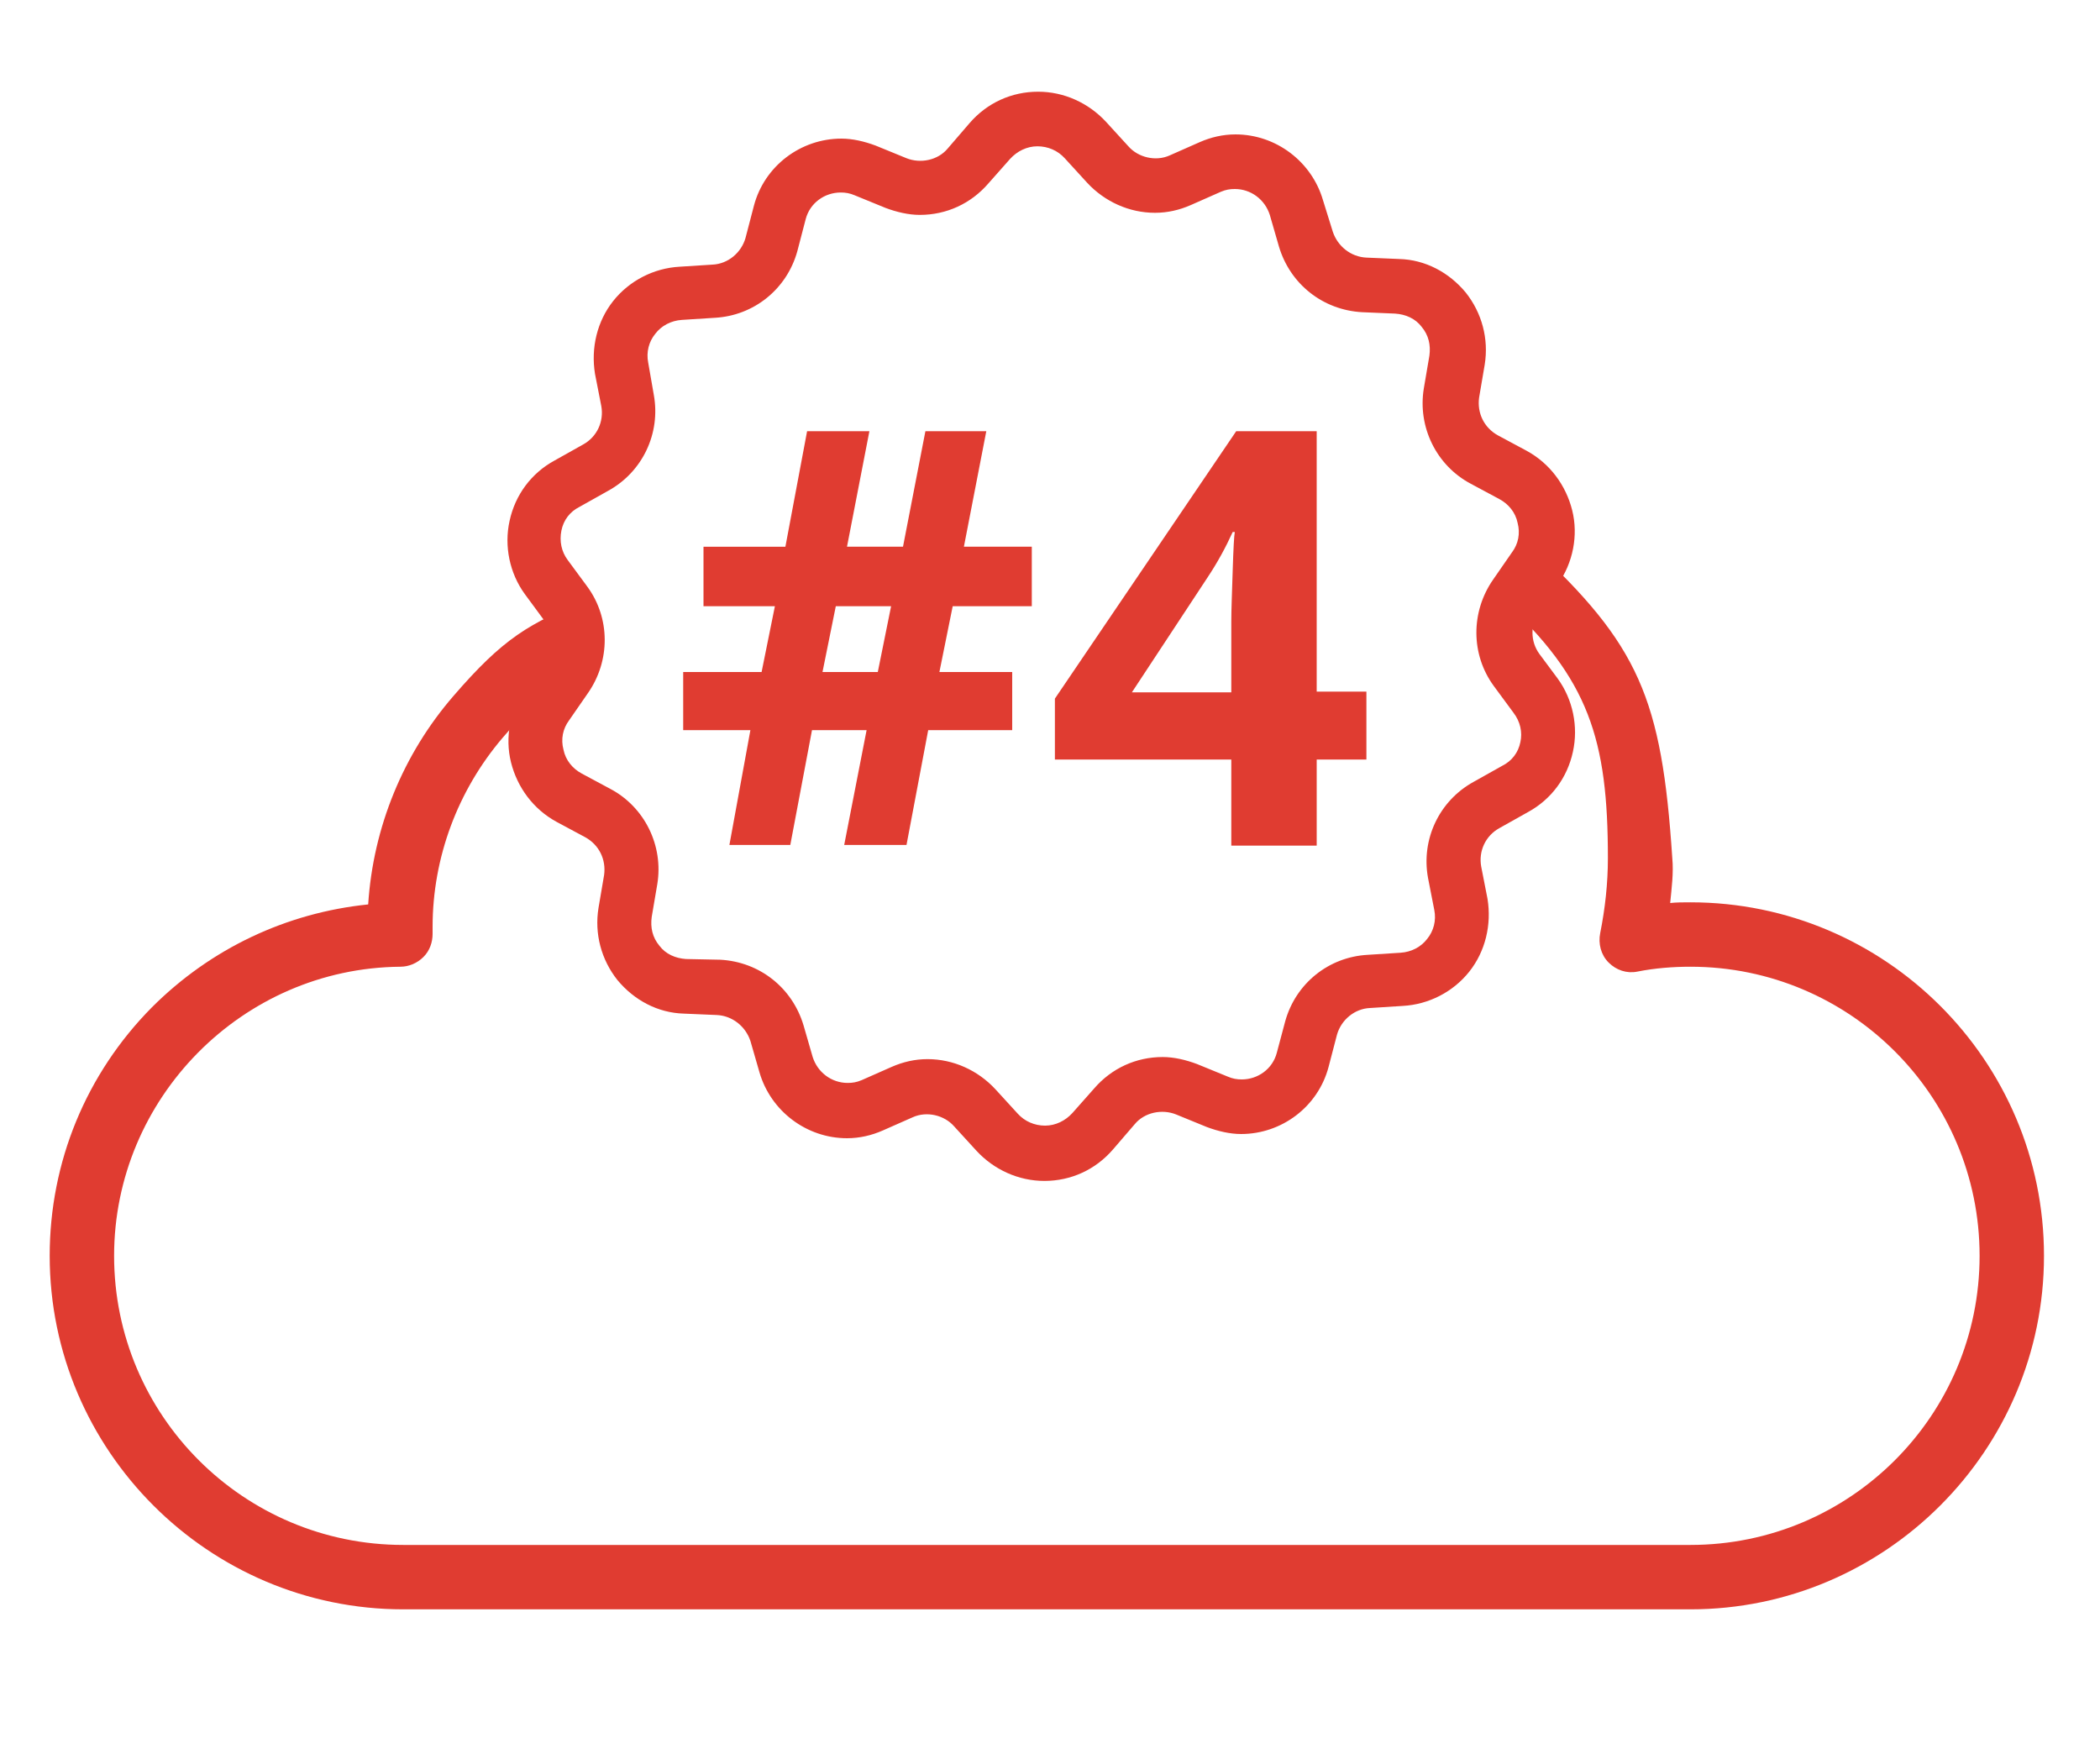
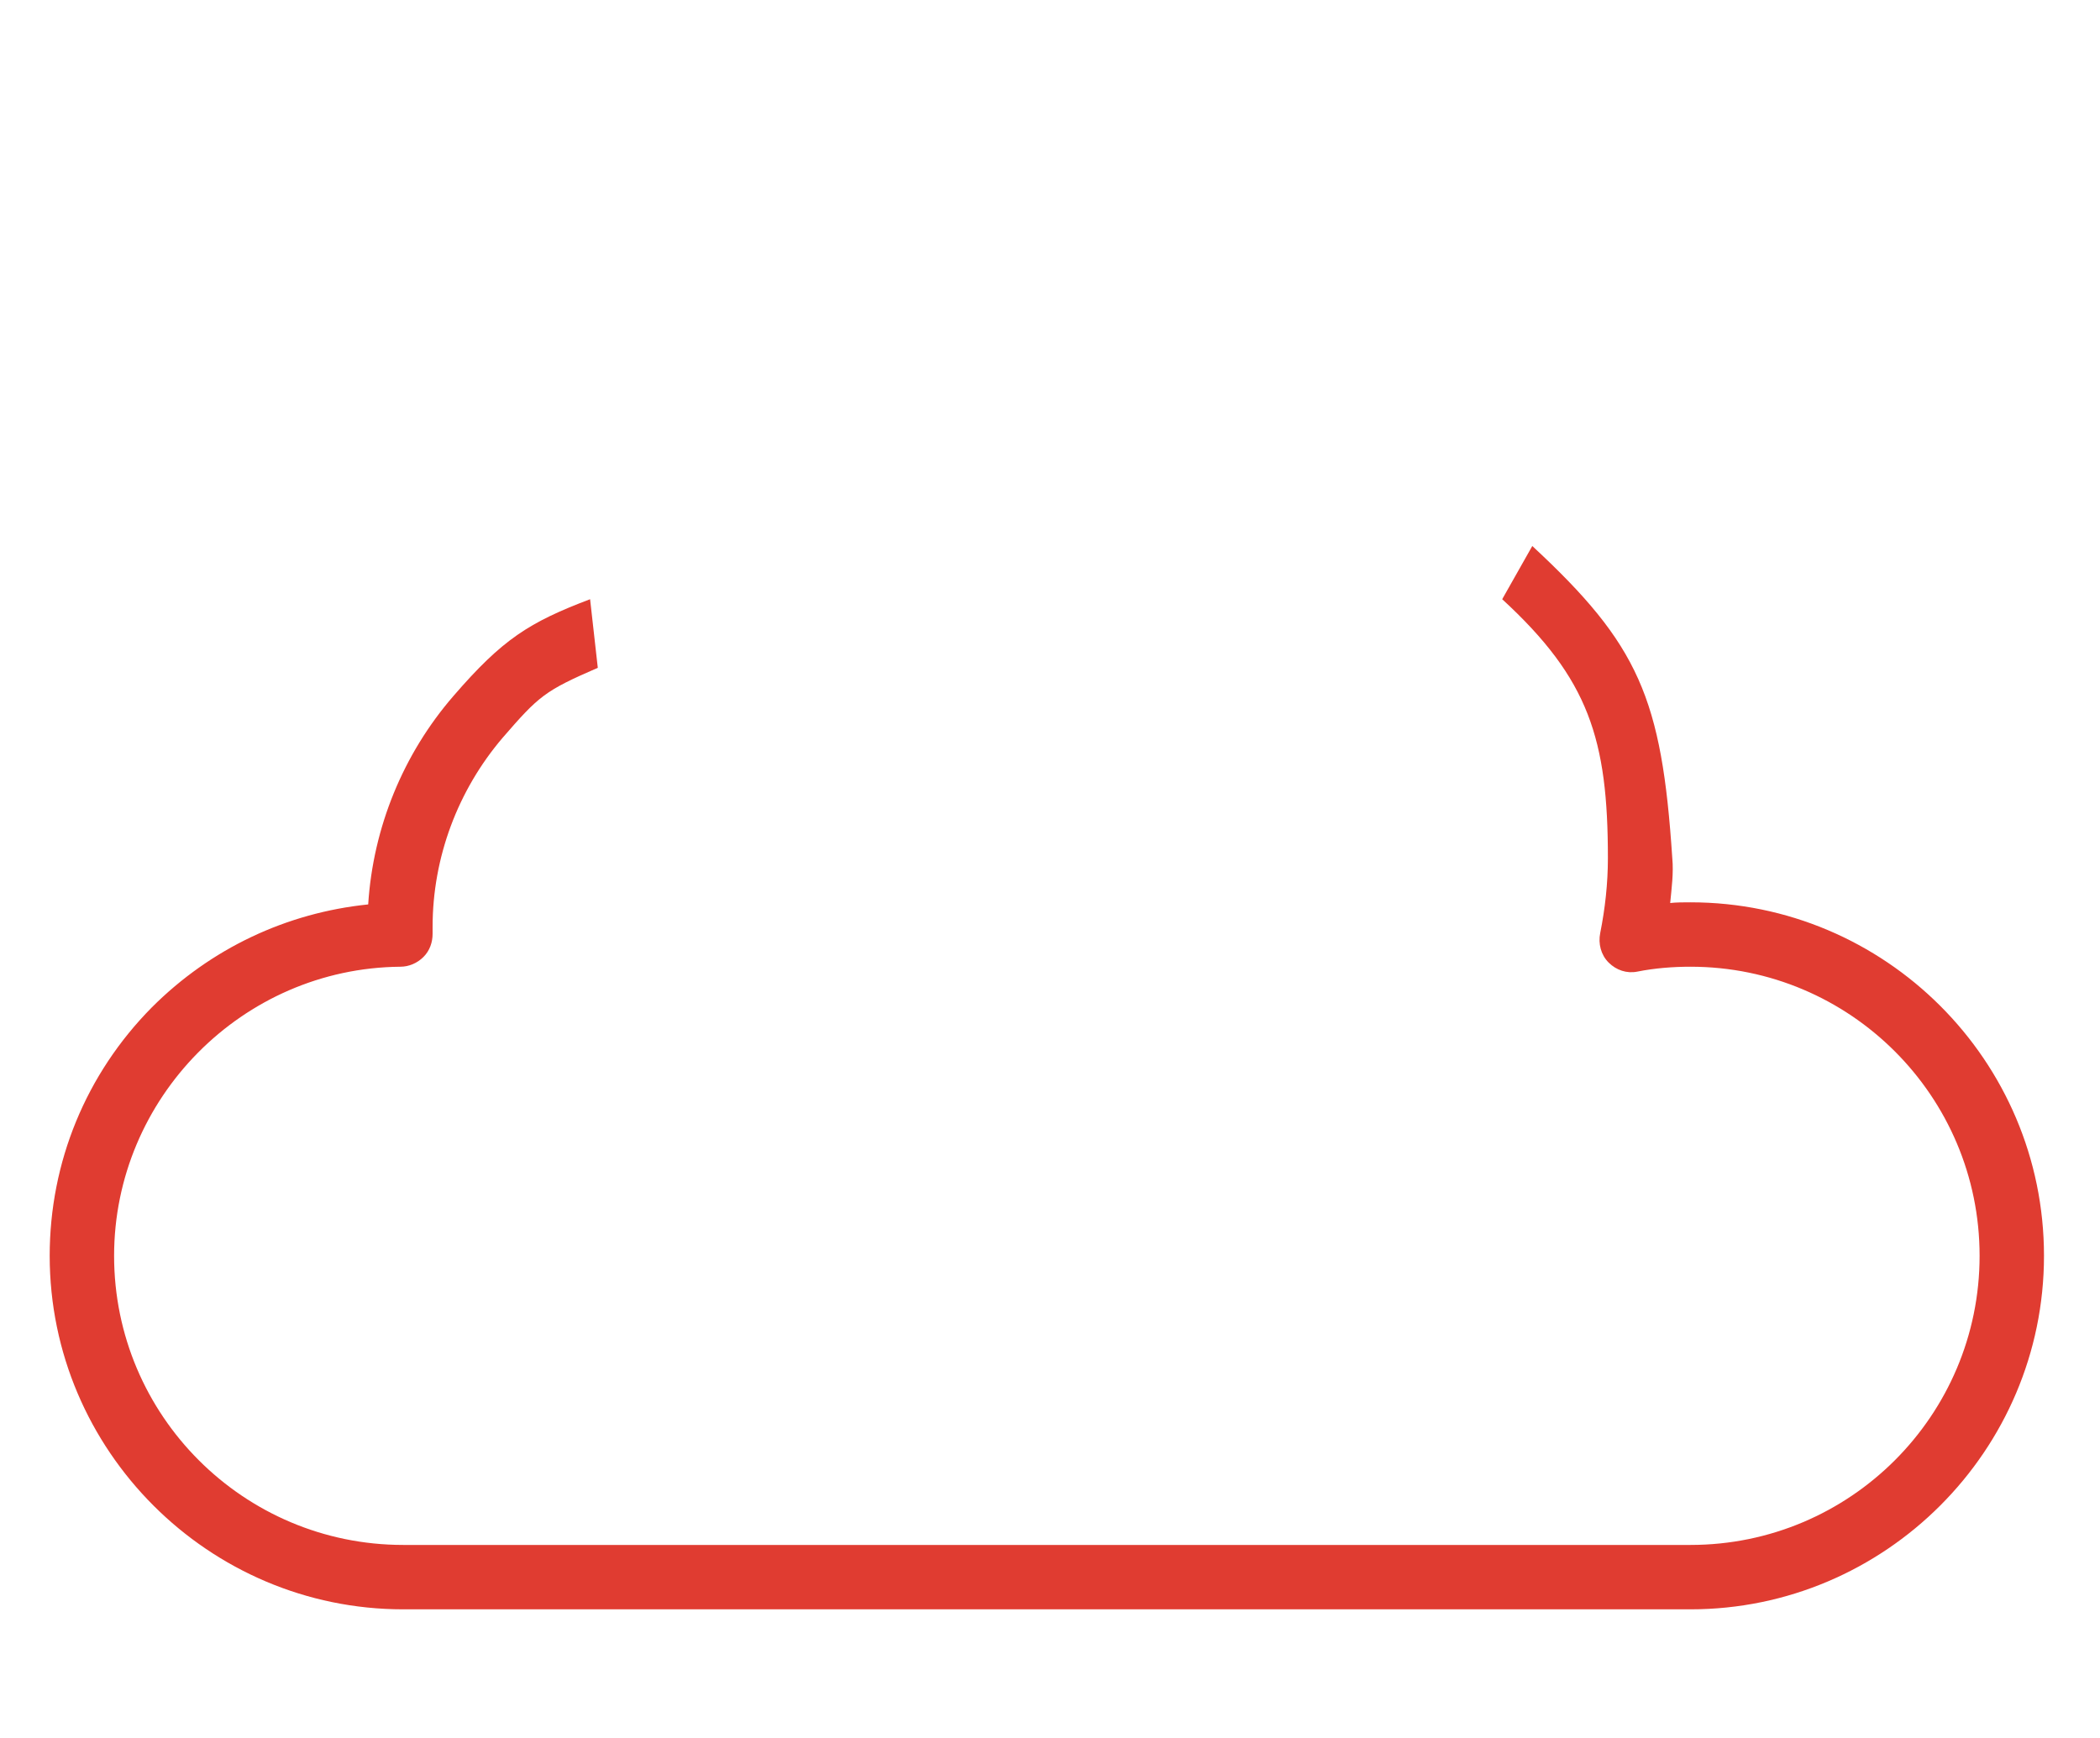
<svg xmlns="http://www.w3.org/2000/svg" version="1.1" id="Layer_1" x="0px" y="0px" viewBox="0 0 300 248.3" style="enable-background:new 0 0 300 248.3;" xml:space="preserve">
  <style type="text/css">
	.st0{fill:#E03C31;}
</style>
  <path class="st0" d="M214.6,85.6c12.4,11.4,15.1,20,15.1,37c0,3.6-0.4,7.2-1.1,10.7c-0.3,1.5,0.1,3.1,1.2,4.2  c1.1,1.1,2.6,1.6,4.1,1.3c2.5-0.5,5.1-0.7,7.6-0.7c22.8,0,41.3,18.5,41.3,41.3c0,22.8-18.5,41.3-41.3,41.3l0,0H57.6  c-22.8,0-41.3-18.5-41.3-41.3c0-22.5,18.3-41.1,40.9-41.3c1.2,0,2.4-0.5,3.3-1.4c0.9-0.9,1.3-2.1,1.3-3.3l0-0.3c0-0.2,0-0.4,0-0.7  c0-9.9,3.6-19.5,10-27c5.2-6,6-6.7,13.6-10l-1.1-9.8c-8.7,3.3-12.5,5.7-19.5,13.8c-7.2,8.3-11.5,18.8-12.2,29.8  c-11.7,1.2-22.5,6.3-30.9,14.7c-9.4,9.5-14.6,22.1-14.6,35.5c0,27.8,22.7,50.5,50.5,50.5h183.9c27.8,0,50.5-22.7,50.5-50.5  c0-27.9-22.7-50.5-50.5-50.5l0,0c-1,0-2,0-2.9,0.1c0.2-2.1,0.5-4.3,0.3-6.4c-1.5-22.9-4.8-30.5-20-44.6L214.6,85.6z M241.5,220.7" />
-   <path class="st0" d="M219.9,93.4c-1.3-1.8-1.3-4.2,0-6.1l2.7-3.9c2.1-3,2.9-6.9,2-10.5c-0.9-3.6-3.2-6.7-6.5-8.5l-4.1-2.2  c-2-1.1-3-3.2-2.7-5.4l0.8-4.7c0.6-3.7-0.4-7.4-2.7-10.3c-2.4-2.9-5.8-4.7-9.5-4.8l-4.7-0.2c-2.2-0.1-4.1-1.6-4.8-3.7l-1.4-4.5  c-1.6-5.5-6.7-9.4-12.5-9.4c-1.8,0-3.5,0.4-5.1,1.1l-4.3,1.9c-2,0.9-4.5,0.3-5.9-1.3l-3.2-3.5c-2.5-2.7-6-4.3-9.7-4.3  c-3.8,0-7.3,1.6-9.8,4.5l-3.1,3.6c-1.4,1.7-3.9,2.2-5.9,1.4l-4.4-1.8c-1.6-0.6-3.3-1-4.9-1c-5.8,0-11,3.9-12.5,9.6l-1.2,4.6  c-0.6,2.1-2.5,3.7-4.7,3.8l-4.7,0.3c-3.7,0.2-7.2,2-9.5,4.9c-2.3,2.9-3.2,6.7-2.6,10.4l0.9,4.6c0.4,2.2-0.6,4.4-2.6,5.5l-4.1,2.3  c-3.3,1.8-5.6,4.9-6.4,8.6c-0.8,3.6,0,7.5,2.2,10.5l2.8,3.8c1.3,1.8,1.3,4.2,0,6.1L75,98.4c-2.1,3-2.9,6.9-2,10.5  c0.9,3.6,3.2,6.7,6.5,8.5l4.1,2.2c2,1.1,3,3.2,2.7,5.4l-0.8,4.7c-0.6,3.7,0.4,7.4,2.7,10.3c2.4,2.9,5.8,4.7,9.5,4.8l4.7,0.2  c2.2,0.1,4.1,1.6,4.8,3.7l1.3,4.5c1.6,5.5,6.7,9.4,12.5,9.4c1.8,0,3.5-0.4,5.1-1.1l4.3-1.9c2-0.9,4.5-0.3,5.9,1.3l3.2,3.5  c2.5,2.7,6,4.3,9.7,4.3c3.8,0,7.3-1.6,9.8-4.5l3.1-3.6c1.4-1.7,3.9-2.2,5.9-1.4l4.4,1.8c1.6,0.6,3.3,1,4.9,1c5.8,0,11-3.9,12.5-9.6  l1.2-4.6c0.6-2.1,2.5-3.7,4.7-3.8l4.7-0.3c3.7-0.2,7.2-2,9.5-4.9c2.3-2.9,3.2-6.7,2.6-10.4l-0.9-4.6c-0.4-2.2,0.6-4.4,2.6-5.5  l4.1-2.3c3.3-1.8,5.6-4.9,6.4-8.6c0.8-3.6,0-7.5-2.2-10.5L219.9,93.4z M217.2,106c-0.3,1.5-1.2,2.7-2.6,3.4l-4.1,2.3  c-4.9,2.7-7.5,8.2-6.5,13.7l0.9,4.6c0.3,1.5-0.1,3-1,4.1c-0.9,1.2-2.3,1.9-3.8,2l-4.7,0.3c-5.6,0.3-10.3,4.1-11.8,9.5l-1.2,4.5  c-0.6,2.3-2.7,3.8-5,3.8c-0.7,0-1.3-0.1-2-0.4l-4.4-1.8c-1.6-0.6-3.3-1-4.9-1c-3.8,0-7.3,1.6-9.8,4.5l-3.1,3.5  c-1,1.1-2.4,1.8-3.9,1.8c-1.5,0-2.9-0.6-3.9-1.7l-3.2-3.5c-2.5-2.7-6-4.3-9.7-4.3c-1.8,0-3.5,0.4-5.1,1.1l-4.3,1.9  c-0.7,0.3-1.3,0.4-2,0.4c-2.3,0-4.3-1.5-5-3.7l-1.3-4.5c-1.6-5.4-6.3-9.1-11.9-9.4L98,137c-1.5-0.1-2.9-0.7-3.8-1.9  c-1-1.2-1.3-2.6-1.1-4.1l0.8-4.7c0.9-5.5-1.8-11-6.7-13.6l-4.1-2.2c-1.3-0.7-2.3-1.9-2.6-3.4c-0.4-1.5-0.1-3,0.8-4.2L84,99  c3.2-4.6,3.2-10.7-0.1-15.2L81.1,80c-0.9-1.2-1.2-2.7-0.9-4.2c0.3-1.5,1.2-2.7,2.6-3.4l4.1-2.3c4.9-2.7,7.5-8.2,6.5-13.7l-0.8-4.6  c-0.3-1.5,0.1-3,1-4.1c0.9-1.2,2.3-1.9,3.8-2l4.7-0.3c5.6-0.3,10.3-4.1,11.8-9.5l1.2-4.6c0.6-2.3,2.7-3.8,5-3.8c0.7,0,1.3,0.1,2,0.4  l4.4,1.8c1.6,0.6,3.3,1,4.9,1c3.8,0,7.3-1.6,9.8-4.5l3.1-3.5c1-1.1,2.4-1.8,3.9-1.8c1.5,0,2.9,0.6,3.9,1.7l3.2,3.5  c2.5,2.7,6,4.3,9.7,4.3c1.8,0,3.5-0.4,5.1-1.1l4.3-1.9c0.7-0.3,1.3-0.4,2-0.4c2.3,0,4.3,1.5,5,3.7l1.3,4.5c1.6,5.4,6.3,9.1,11.9,9.4  l4.7,0.2c1.5,0.1,2.9,0.7,3.8,1.9c1,1.2,1.3,2.6,1.1,4.1l-0.8,4.7c-0.9,5.5,1.8,11,6.7,13.6l4.1,2.2c1.3,0.7,2.3,1.9,2.6,3.4  c0.4,1.5,0.1,3-0.8,4.2l-2.7,3.9c-3.2,4.6-3.2,10.7,0.1,15.2l2.8,3.8C217.2,103.1,217.5,104.6,217.2,106L217.2,106z M217.2,106" />
  <g>
-     <path class="st0" d="M136.1,86.6l-1.9,9.4h10.4v8.3h-12l-3.1,16.4h-8.9l3.2-16.4h-7.8l-3.1,16.4h-8.7l3-16.4h-9.6V96h11.2l1.9-9.4   h-10.2v-8.5h11.7l3.1-16.5h8.9L121,78.1h8l3.2-16.5h8.7l-3.2,16.5h9.7v8.5H136.1z M117.5,96h7.9l1.9-9.4h-7.9L117.5,96z" />
-     <path class="st0" d="M195.2,108.5h-7.1v12.3h-12.2v-12.3h-25.2v-8.7l25.9-38.2h11.5v37.2h7.1V108.5z M175.9,98.8v-10   c0-1.7,0.1-4.1,0.2-7.3c0.1-3.2,0.2-5,0.3-5.5h-0.3c-1,2.2-2.2,4.4-3.6,6.5l-10.8,16.4H175.9z" />
-   </g>
+     </g>
</svg>